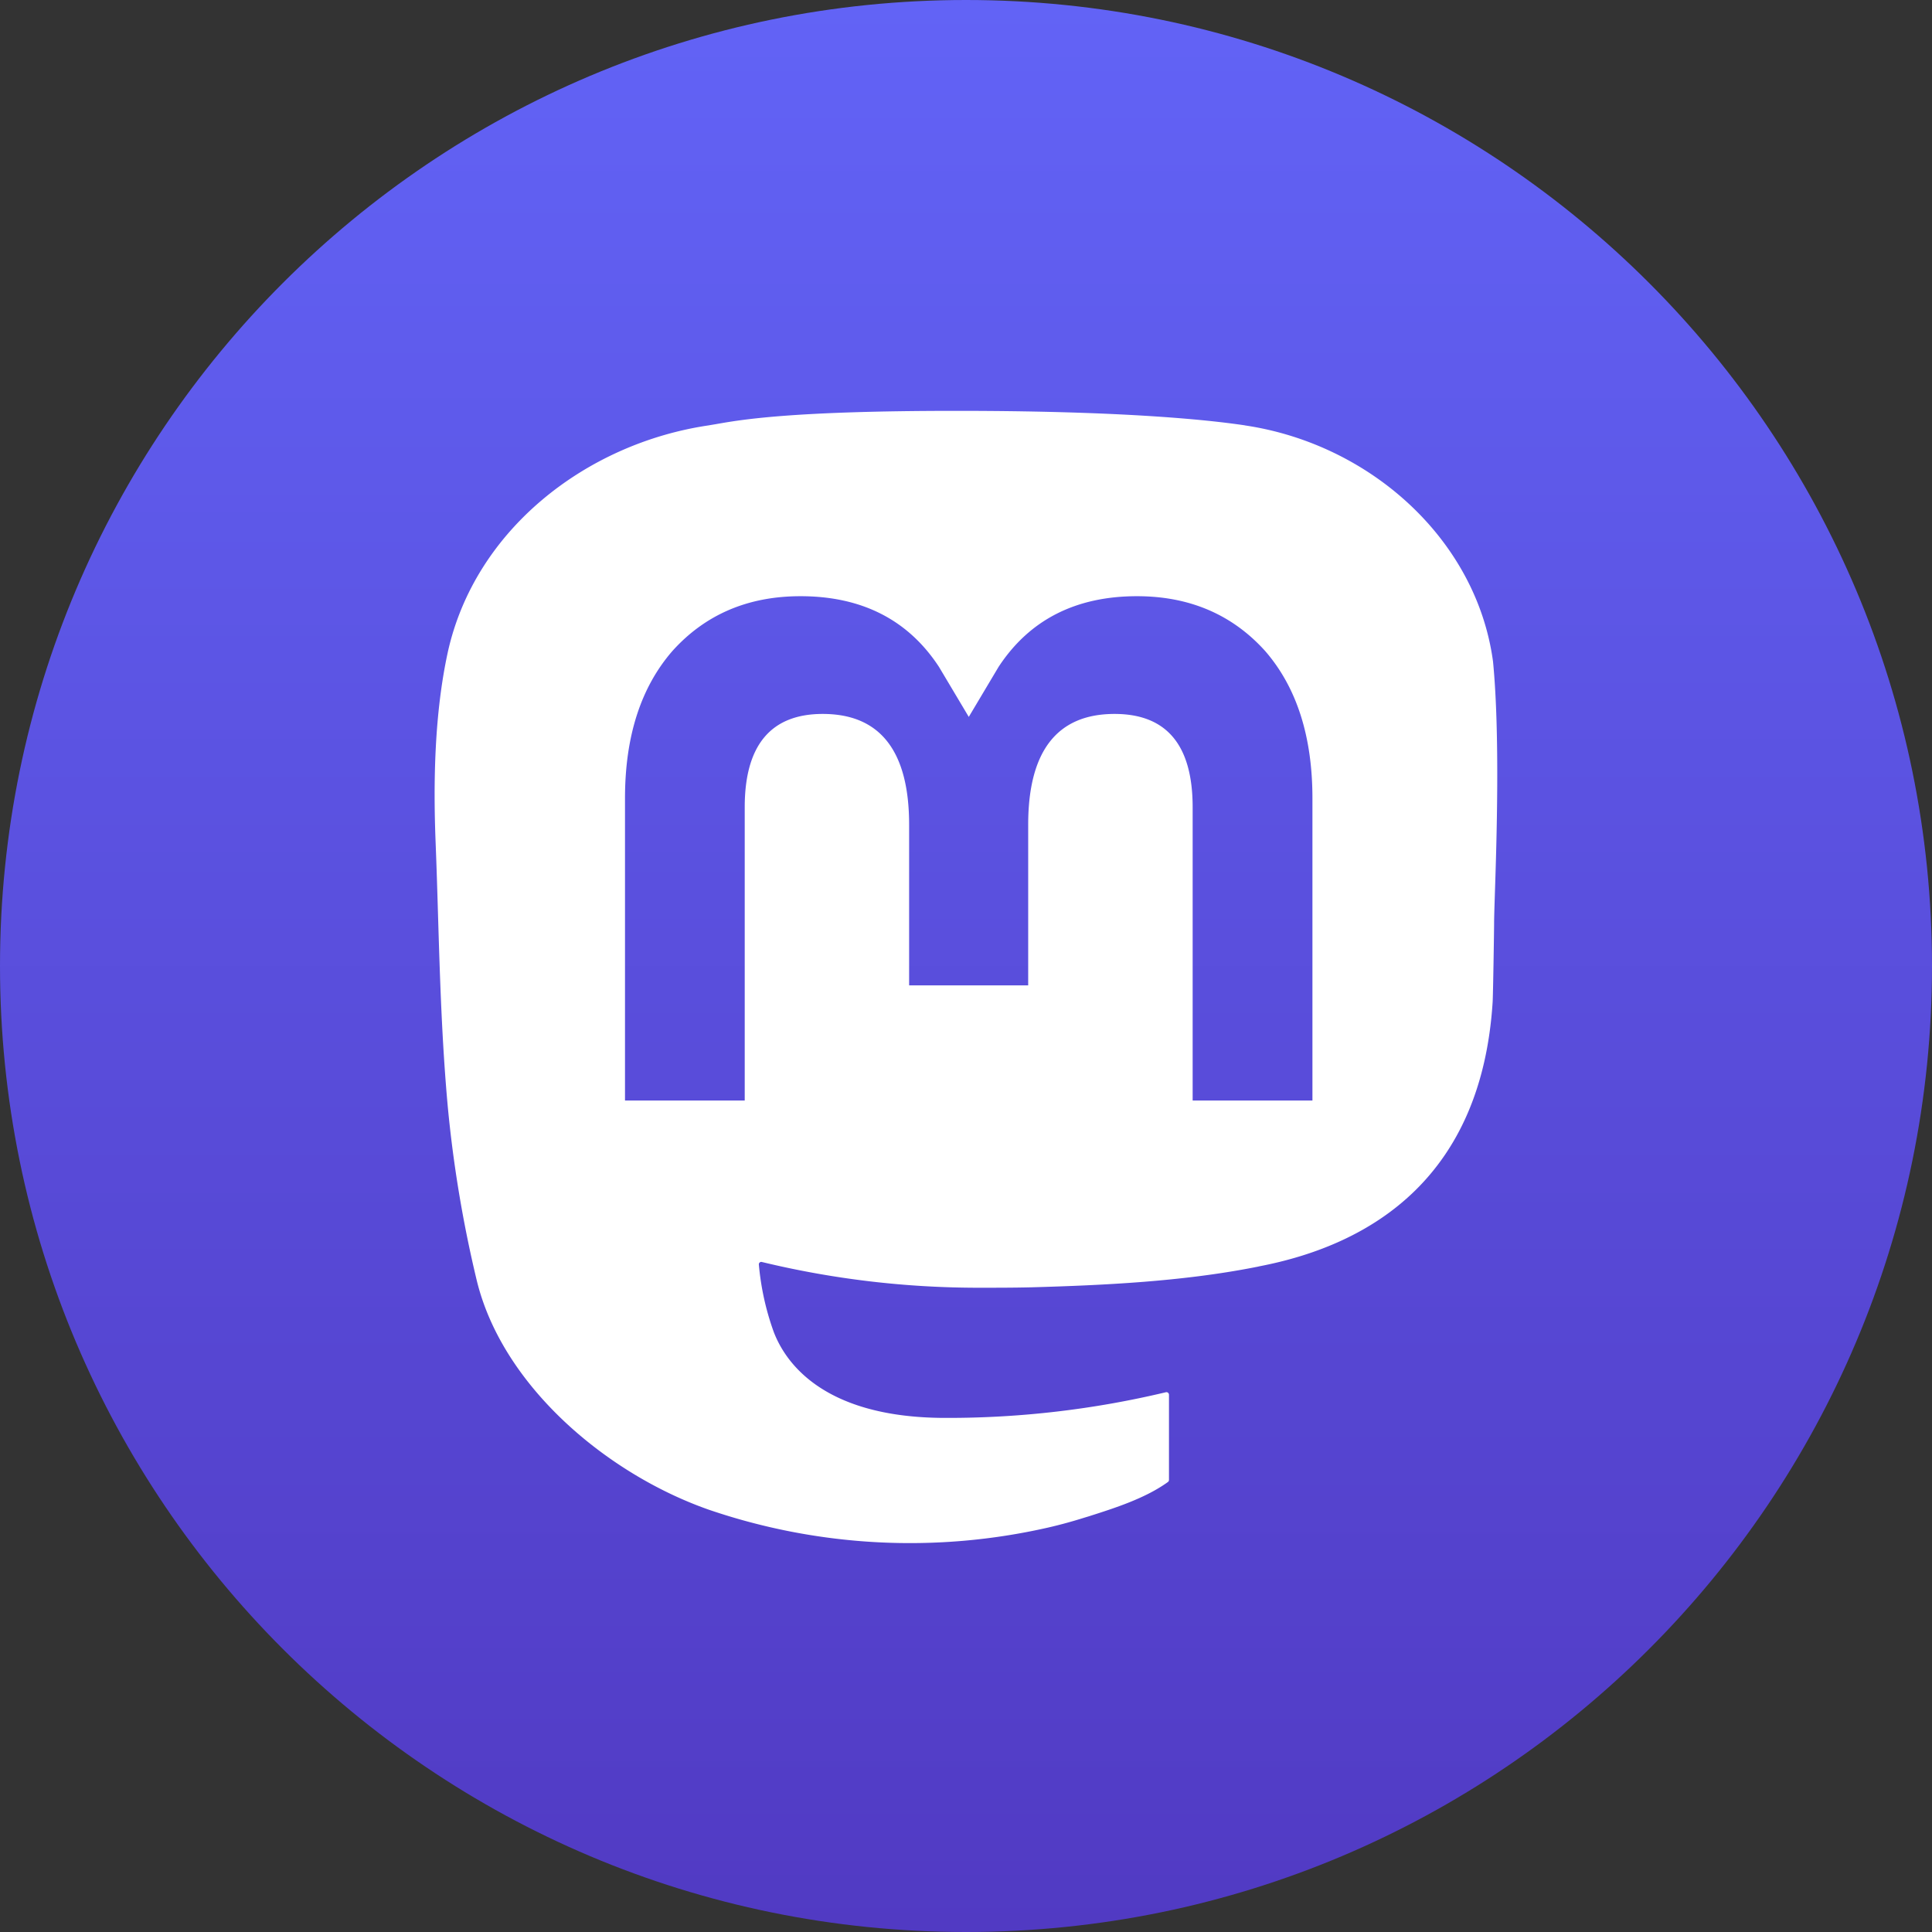
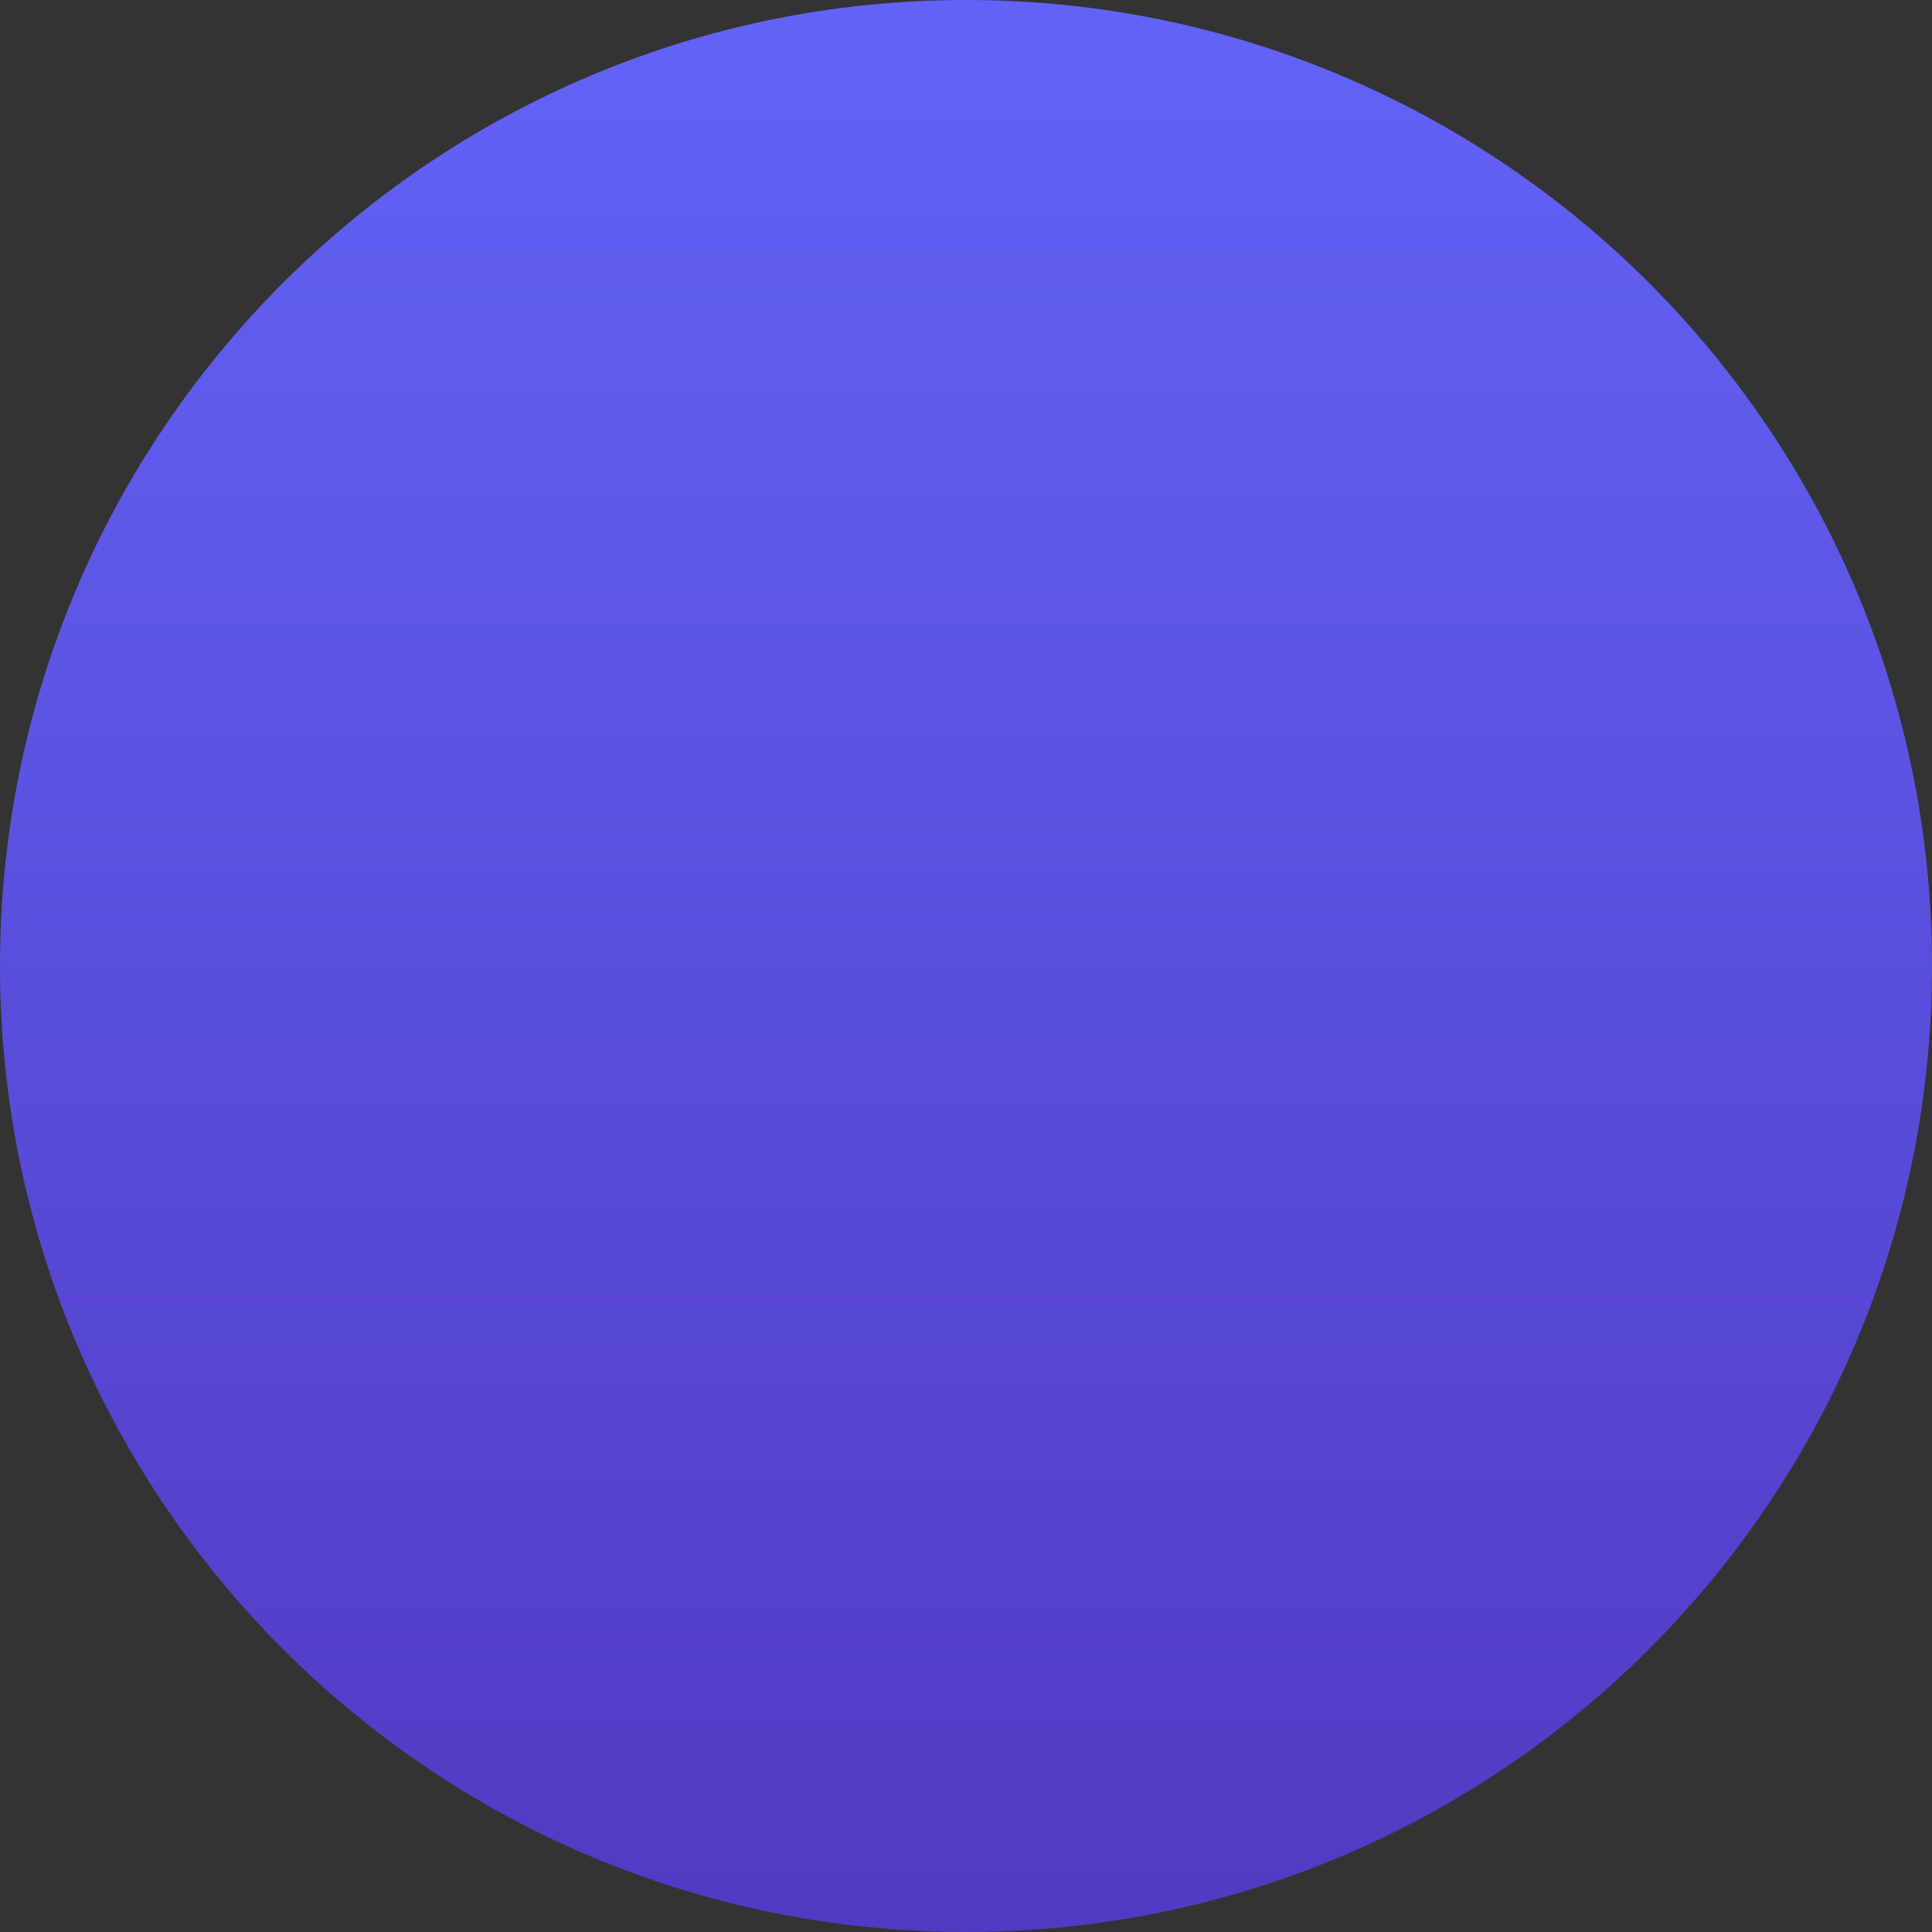
<svg xmlns="http://www.w3.org/2000/svg" width="32" height="32" fill="none">
  <rect width="100%" height="100%" fill="#333333" stroke="none" />
  <path d="M0 16C0 7.163 7.163 0 16 0s16 7.163 16 16-7.163 16-16 16S0 24.837 0 16Z" fill="url(#a)" />
-   <path fill-rule="evenodd" clip-rule="evenodd" d="M20.619 7.046c2.082.308 3.838 1.896 4.11 3.91.117 1.2.059 3 .03 3.875-.007.218-.012.379-.012.458 0 .118-.017 1.192-.024 1.305-.182 2.88-1.978 4.017-3.864 4.38a.696.696 0 0 1-.068.014l-.018.004c-1.196.233-2.477.296-3.693.33-.29.007-.58.007-.871.007-1.209 0-2.413-.142-3.588-.426a.04.04 0 0 0-.052.042c.034.383.117.759.248 1.12.162.418.731 1.42 2.845 1.42 1.229.003 2.453-.14 3.648-.425a.042.042 0 0 1 .036.008.044.044 0 0 1 .011.014.043.043 0 0 1 .005.018v1.413a.044.044 0 0 1-.018.034c-.374.27-.876.43-1.316.57l-.06.018c-.2.063-.402.119-.607.166a10.306 10.306 0 0 1-5.622-.296c-1.69-.593-3.416-2.048-3.842-3.795a20.622 20.622 0 0 1-.48-2.876c-.097-1.06-.13-2.12-.162-3.183-.012-.4-.024-.8-.04-1.202-.04-1.02-.017-2.134.2-3.138.447-2.039 2.296-3.466 4.32-3.765l.141-.024c.4-.07 1.237-.217 3.955-.217h.023c3.083 0 4.414.189 4.765.24Zm1.119 11.182v-5.006c0-1.023-.26-1.836-.782-2.438-.54-.6-1.247-.909-2.123-.909-1.014 0-1.781.39-2.293 1.17l-.494.829-.494-.829c-.511-.78-1.279-1.17-2.294-1.17-.877 0-1.584.309-2.123.91-.522.602-.783 1.414-.783 2.437v5.006h1.983V13.37c0-1.023.43-1.545 1.292-1.545.953 0 1.431.617 1.431 1.836v2.66h1.972v-2.66c0-1.219.478-1.836 1.43-1.836.868 0 1.294.522 1.294 1.545v4.858h1.984Z" fill="#fff" />
  <defs>
    <linearGradient id="a" x1="16" y1="0" x2="16" y2="32" gradientUnits="userSpaceOnUse">
      <stop stop-color="#6263F6" />
      <stop offset="1" stop-color="#513AC3" />
    </linearGradient>
  </defs>
</svg>